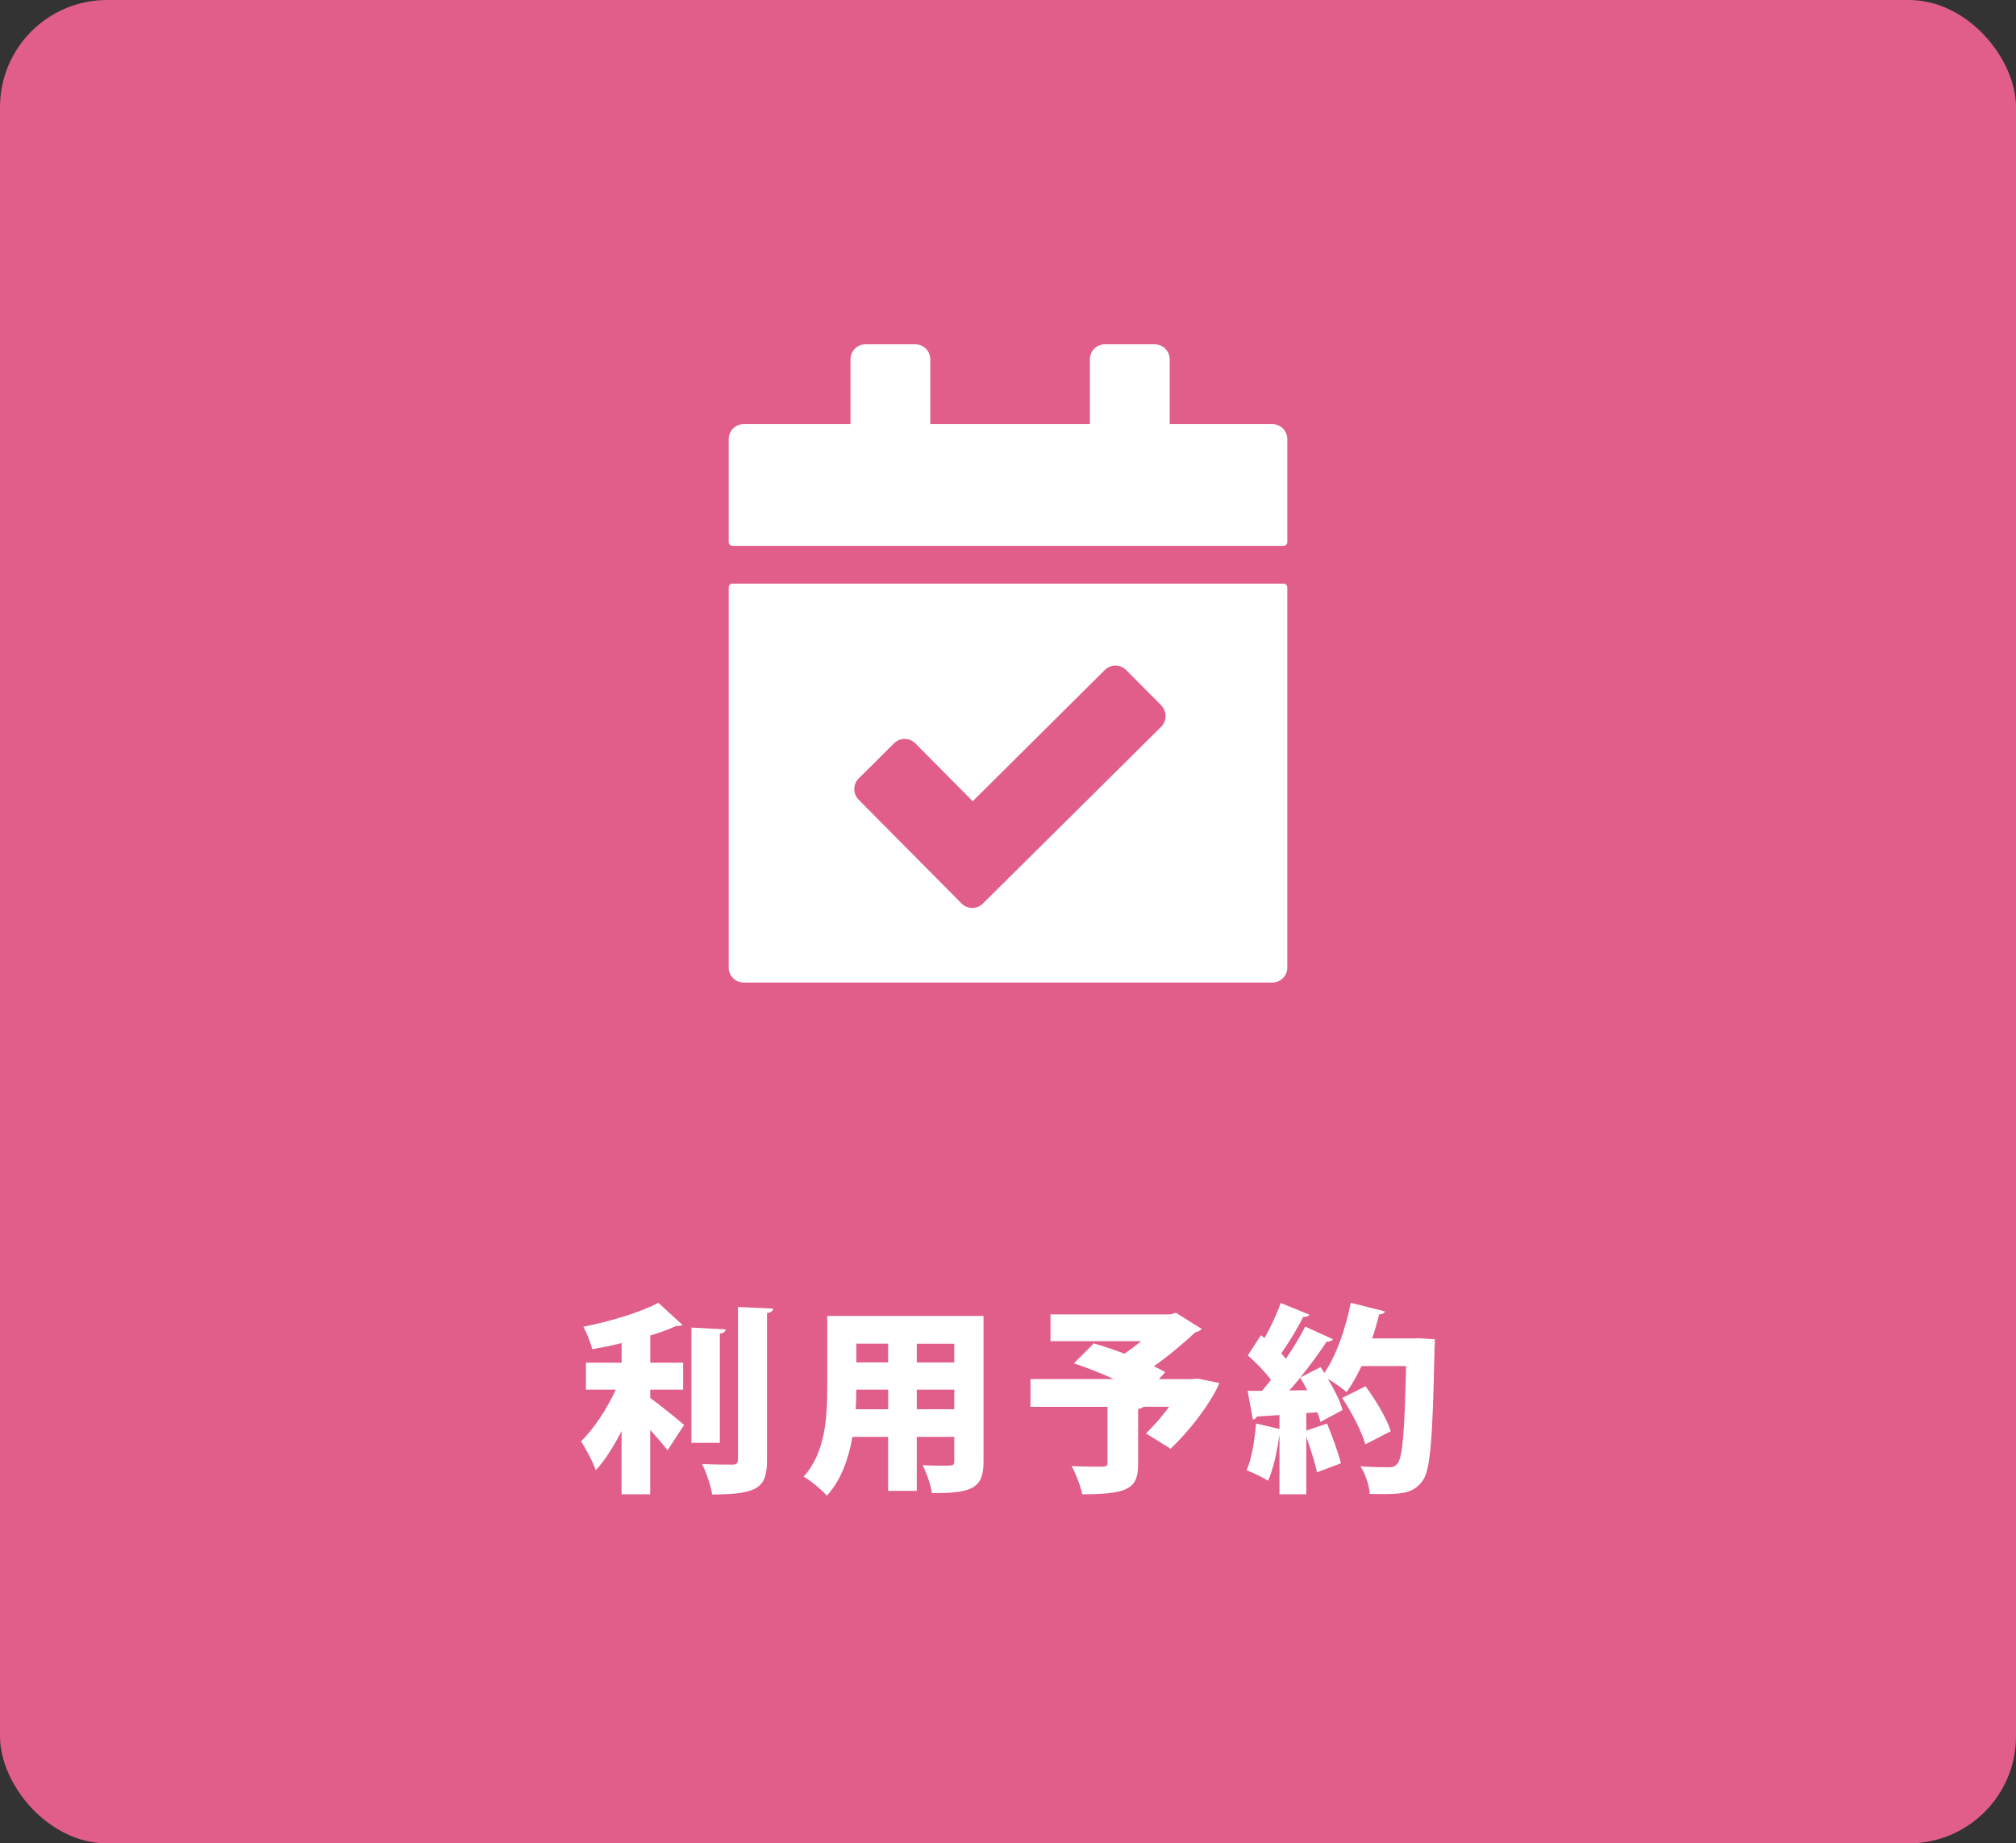
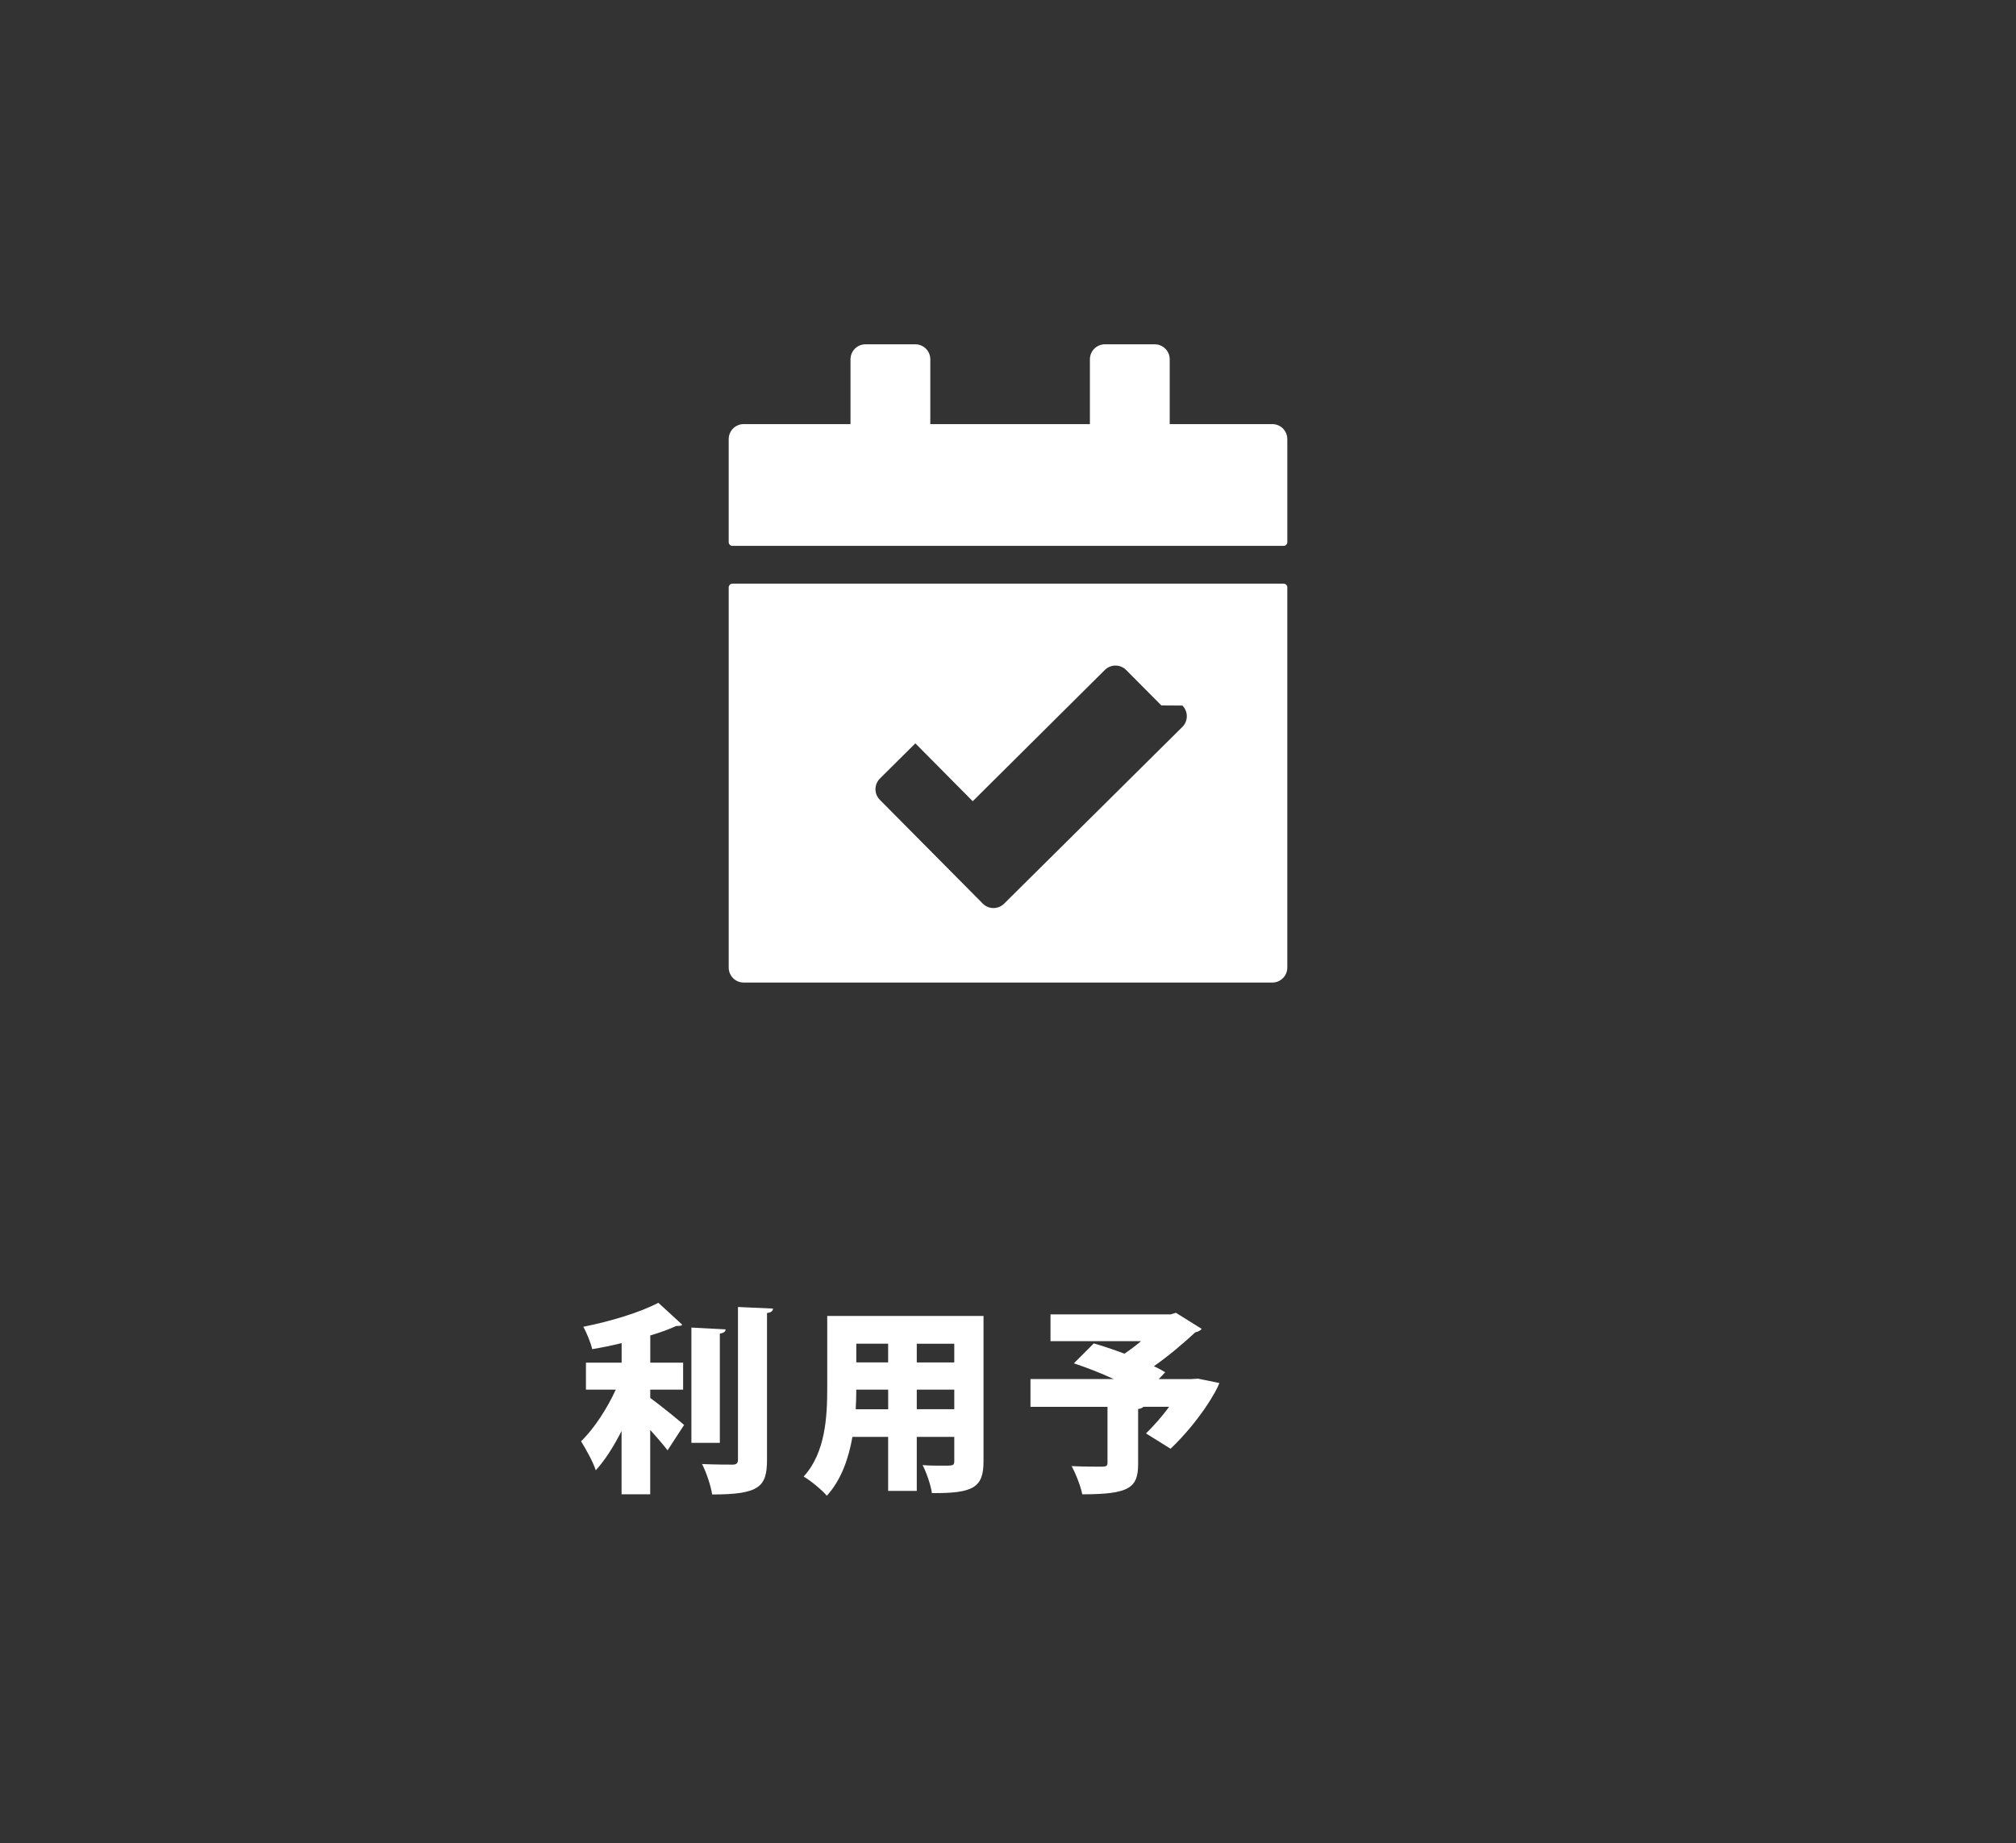
<svg xmlns="http://www.w3.org/2000/svg" id="_レイヤー_2" data-name="レイヤー_2" viewBox="0 0 480 439">
  <rect x="0" y="0" width="480" height="439" fill="#333333" stroke="none" />
  <defs>
    <style> .cls-1 { fill: #fff; } .cls-2 { isolation: isolate; } .cls-3 { fill: #e15e8a; } </style>
  </defs>
  <g id="_レイヤー_1-2" data-name="レイヤー_1">
    <g>
-       <rect class="cls-3" width="480" height="439" rx="25.51" ry="25.51" />
-       <path class="cls-1" d="M302.93,130h-128.54c-.49,0-.89-.4-.89-.89v-24.54c0-1.97,1.6-3.57,3.57-3.57h25.43v-15.44c0-1.96,1.6-3.56,3.56-3.56h11.88c1.96,0,3.56,1.6,3.56,3.56v15.44h38v-15.44c0-1.96,1.6-3.56,3.56-3.56h11.88c1.96,0,3.56,1.6,3.56,3.56v15.44h24.43c1.97,0,3.57,1.6,3.57,3.57v24.54c0,.49-.4.89-.89.89h-2.68ZM177.08,139h128.53c.49,0,.89.4.89.89v90.53c0,1.98-1.6,3.58-3.58,3.58h-125.84c-1.98,0-3.58-1.6-3.58-3.58v-90.53c0-.49.4-.89.89-.89h2.68ZM276.51,168l-8.38-8.44c-1.4-1.4-3.65-1.4-5.05-.03l-31.48,31.28-13.66-13.78c-1.4-1.4-3.65-1.4-5.05-.03l-8.44,8.38c-1.4,1.4-1.4,3.65-.03,5.05l24.53,24.74c1.4,1.4,3.65,1.4,5.05.03l42.47-42.12c1.4-1.4,1.4-3.65.03-5.05v-.03h.01Z" />
+       <path class="cls-1" d="M302.93,130h-128.54c-.49,0-.89-.4-.89-.89v-24.54c0-1.97,1.6-3.57,3.57-3.57h25.43v-15.44c0-1.96,1.6-3.56,3.56-3.56h11.88c1.96,0,3.56,1.6,3.56,3.56v15.44h38v-15.44c0-1.96,1.6-3.56,3.56-3.56h11.88c1.96,0,3.56,1.6,3.56,3.56v15.44h24.43c1.97,0,3.57,1.6,3.57,3.57v24.54c0,.49-.4.89-.89.89h-2.68ZM177.08,139h128.53c.49,0,.89.4.89.89v90.53c0,1.98-1.6,3.58-3.58,3.58h-125.84c-1.98,0-3.58-1.6-3.58-3.58v-90.53c0-.49.4-.89.89-.89h2.68ZM276.51,168l-8.38-8.44c-1.4-1.4-3.65-1.4-5.05-.03l-31.48,31.28-13.66-13.78l-8.44,8.38c-1.4,1.4-1.4,3.65-.03,5.05l24.53,24.74c1.4,1.4,3.65,1.4,5.05.03l42.47-42.12c1.4-1.4,1.4-3.65.03-5.05v-.03h.01Z" />
      <g class="cls-2">
        <path class="cls-1" d="M154.82,330.95v1.97c2.4,1.73,6.91,5.42,8.06,6.43l-3.94,6.05c-1.06-1.39-2.59-3.17-4.13-4.85v15.31h-6.82v-15.07c-1.82,3.6-3.94,6.96-6.14,9.36-.67-2.06-2.35-5.04-3.5-6.91,3.17-3.07,6.24-7.87,8.26-12.29h-7.1v-6.43h8.5v-4.66c-2.35.58-4.7,1.06-7.01,1.44-.34-1.54-1.34-3.94-2.11-5.33,6.53-1.3,13.49-3.41,17.86-5.71l5.71,5.23c-.29.29-.67.29-1.44.29-1.78.82-3.89,1.58-6.19,2.26v6.48h7.82v6.43h-7.82ZM172.78,316.59c-.05.53-.43.86-1.39,1.01v26.02h-6.77v-27.46l8.16.43ZM175.71,311.26l8.35.38c-.05.53-.38.91-1.44,1.06v34.95c0,6.48-1.87,8.26-13.06,8.26-.29-2.02-1.39-5.28-2.4-7.25,3.02.14,6.19.14,7.25.14.91,0,1.3-.29,1.3-1.2v-36.34Z" />
        <path class="cls-1" d="M234.17,313.38v34.66c0,6.19-2.4,7.63-12.29,7.54-.24-1.87-1.3-4.9-2.21-6.67,1.58.14,3.46.14,4.85.14,2.4,0,2.69,0,2.69-1.1v-5.76h-8.93v12.87h-6.82v-12.87h-8.5c-.91,5.23-2.74,10.37-6.1,14.02-1.1-1.34-3.98-3.7-5.52-4.56,5.23-5.71,5.62-14.35,5.62-21.12v-17.14h37.2ZM203.88,330.95c0,1.44-.05,3.02-.14,4.66h7.73v-4.66h-7.58ZM211.46,320h-7.58v4.46h7.58v-4.46ZM227.21,324.47v-4.46h-8.93v4.46h8.93ZM218.28,335.6h8.93v-4.66h-8.93v4.66Z" />
        <path class="cls-1" d="M285.15,328.31l5.18,1.06c-.58,1.73-4.61,8.93-11.62,15.65l-5.86-3.65c1.78-1.73,3.79-3.98,5.52-6.34h-6.14c-.19.24-.58.43-1.25.53v13.06c0,5.71-2.06,7.25-13.3,7.25-.38-1.97-1.54-4.9-2.54-6.72,2.59.14,6.34.14,7.3.14.96-.05,1.25-.19,1.25-.91v-13.34h-18.34v-6.62h19.83c-3.12-1.44-6.58-2.78-9.5-3.74l4.75-4.75c2.16.62,4.75,1.49,7.3,2.45,1.34-.91,2.69-1.92,3.94-2.98h-21.55v-6.38h28.61l1.25-.38,6.14,3.84c-.29.38-.86.67-1.54.82-2.64,2.45-6.14,5.47-9.84,8.06,1.01.48,1.92.96,2.69,1.44l-1.54,1.63h7.78l1.49-.1Z" />
-         <path class="cls-1" d="M337.95,318.71l3.7.24c0,.53-.05,1.49-.1,2.26-.43,21.31-.96,28.8-2.78,31.35-1.87,2.64-4.03,3.26-9.17,3.26-1.15,0-2.3,0-3.46-.05-.1-1.82-1.01-4.71-2.21-6.58,2.88.24,5.47.24,6.77.24.91,0,1.44-.19,2.02-.86,1.25-1.39,1.73-8.06,2.06-23.23h-10.61c-1.1,2.3-2.3,4.46-3.55,6.19-1.01-.91-2.88-2.21-4.46-3.17,1.54,2.59,2.93,5.33,3.5,7.44l-5.28,2.83c-.14-.67-.43-1.49-.72-2.3l-2.64.19v4.18l4.94-1.68c1.25,3.02,2.64,6.86,3.31,9.46l-5.71,2.16c-.43-2.26-1.54-5.62-2.54-8.5v13.73h-6.38v-13.97h-.05c-.53,3.75-1.39,7.97-2.69,10.75-1.25-.86-3.6-1.92-5.09-2.5,1.2-2.64,1.92-7.15,2.26-11.14l5.57,1.3v-3.31c-2.02.14-3.84.24-5.38.34-.14.48-.58.67-.96.72l-1.25-6.82h3.41c.72-.82,1.44-1.73,2.16-2.64-1.49-1.97-3.65-4.18-5.52-5.81l3.12-4.8.86.67c1.49-2.64,2.98-5.81,3.84-8.35l6.86,2.78c-.24.43-.82.58-1.49.53-1.3,2.64-3.41,6.1-5.23,8.69.38.43.77.86,1.1,1.3,1.78-2.64,3.41-5.33,4.61-7.68l6.62,3.02c-.24.38-.77.58-1.54.58-1.63,2.54-3.89,5.57-6.24,8.5h.05c1.58-.86,3.17-1.63,4.75-2.45.29.43.58.91.91,1.39,2.78-3.98,5.09-10.56,6.29-16.71l8.16,2.06c-.19.43-.67.72-1.39.67-.48,1.92-1.01,3.84-1.68,5.76h9.75l1.49-.05ZM311.26,331.09c-.53-1.06-1.1-2.06-1.68-2.98-.86,1.06-1.73,2.06-2.59,3.02l4.27-.05ZM325.08,343.96c-.82-2.98-3.22-7.58-5.52-11.04l5.57-2.78c2.4,3.26,5.04,7.63,6,10.71l-6.05,3.12Z" />
      </g>
    </g>
  </g>
</svg>